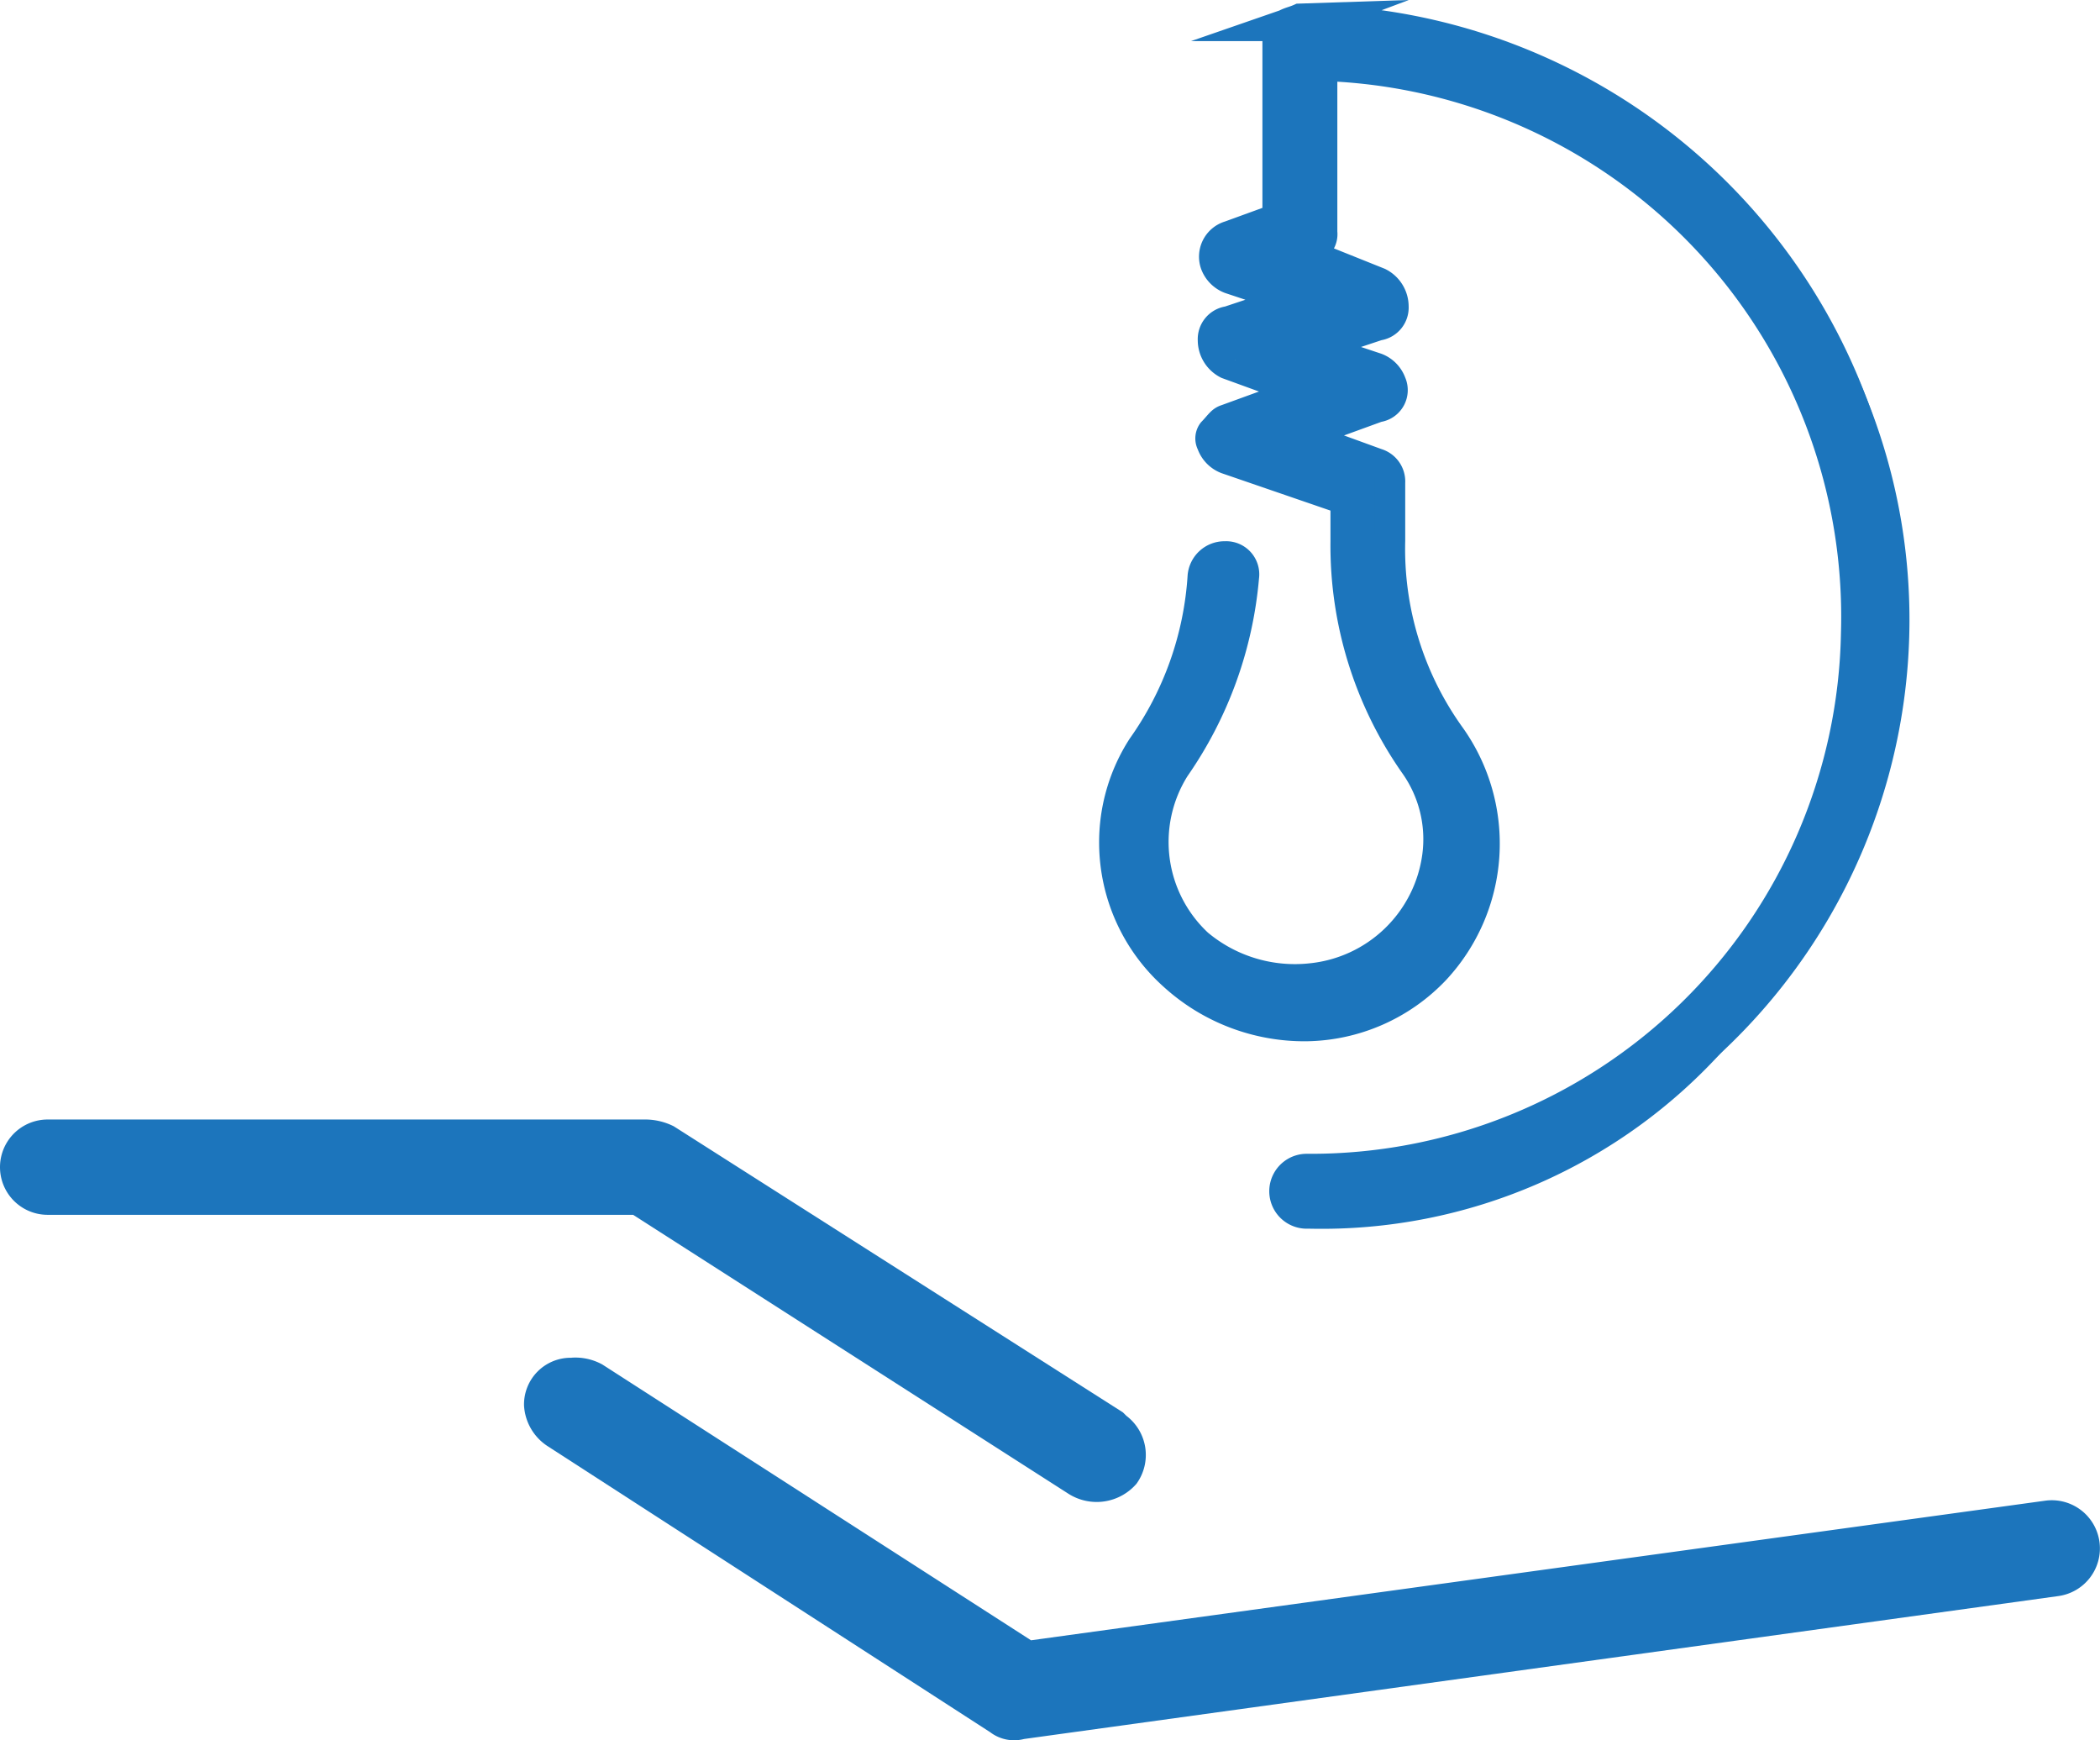
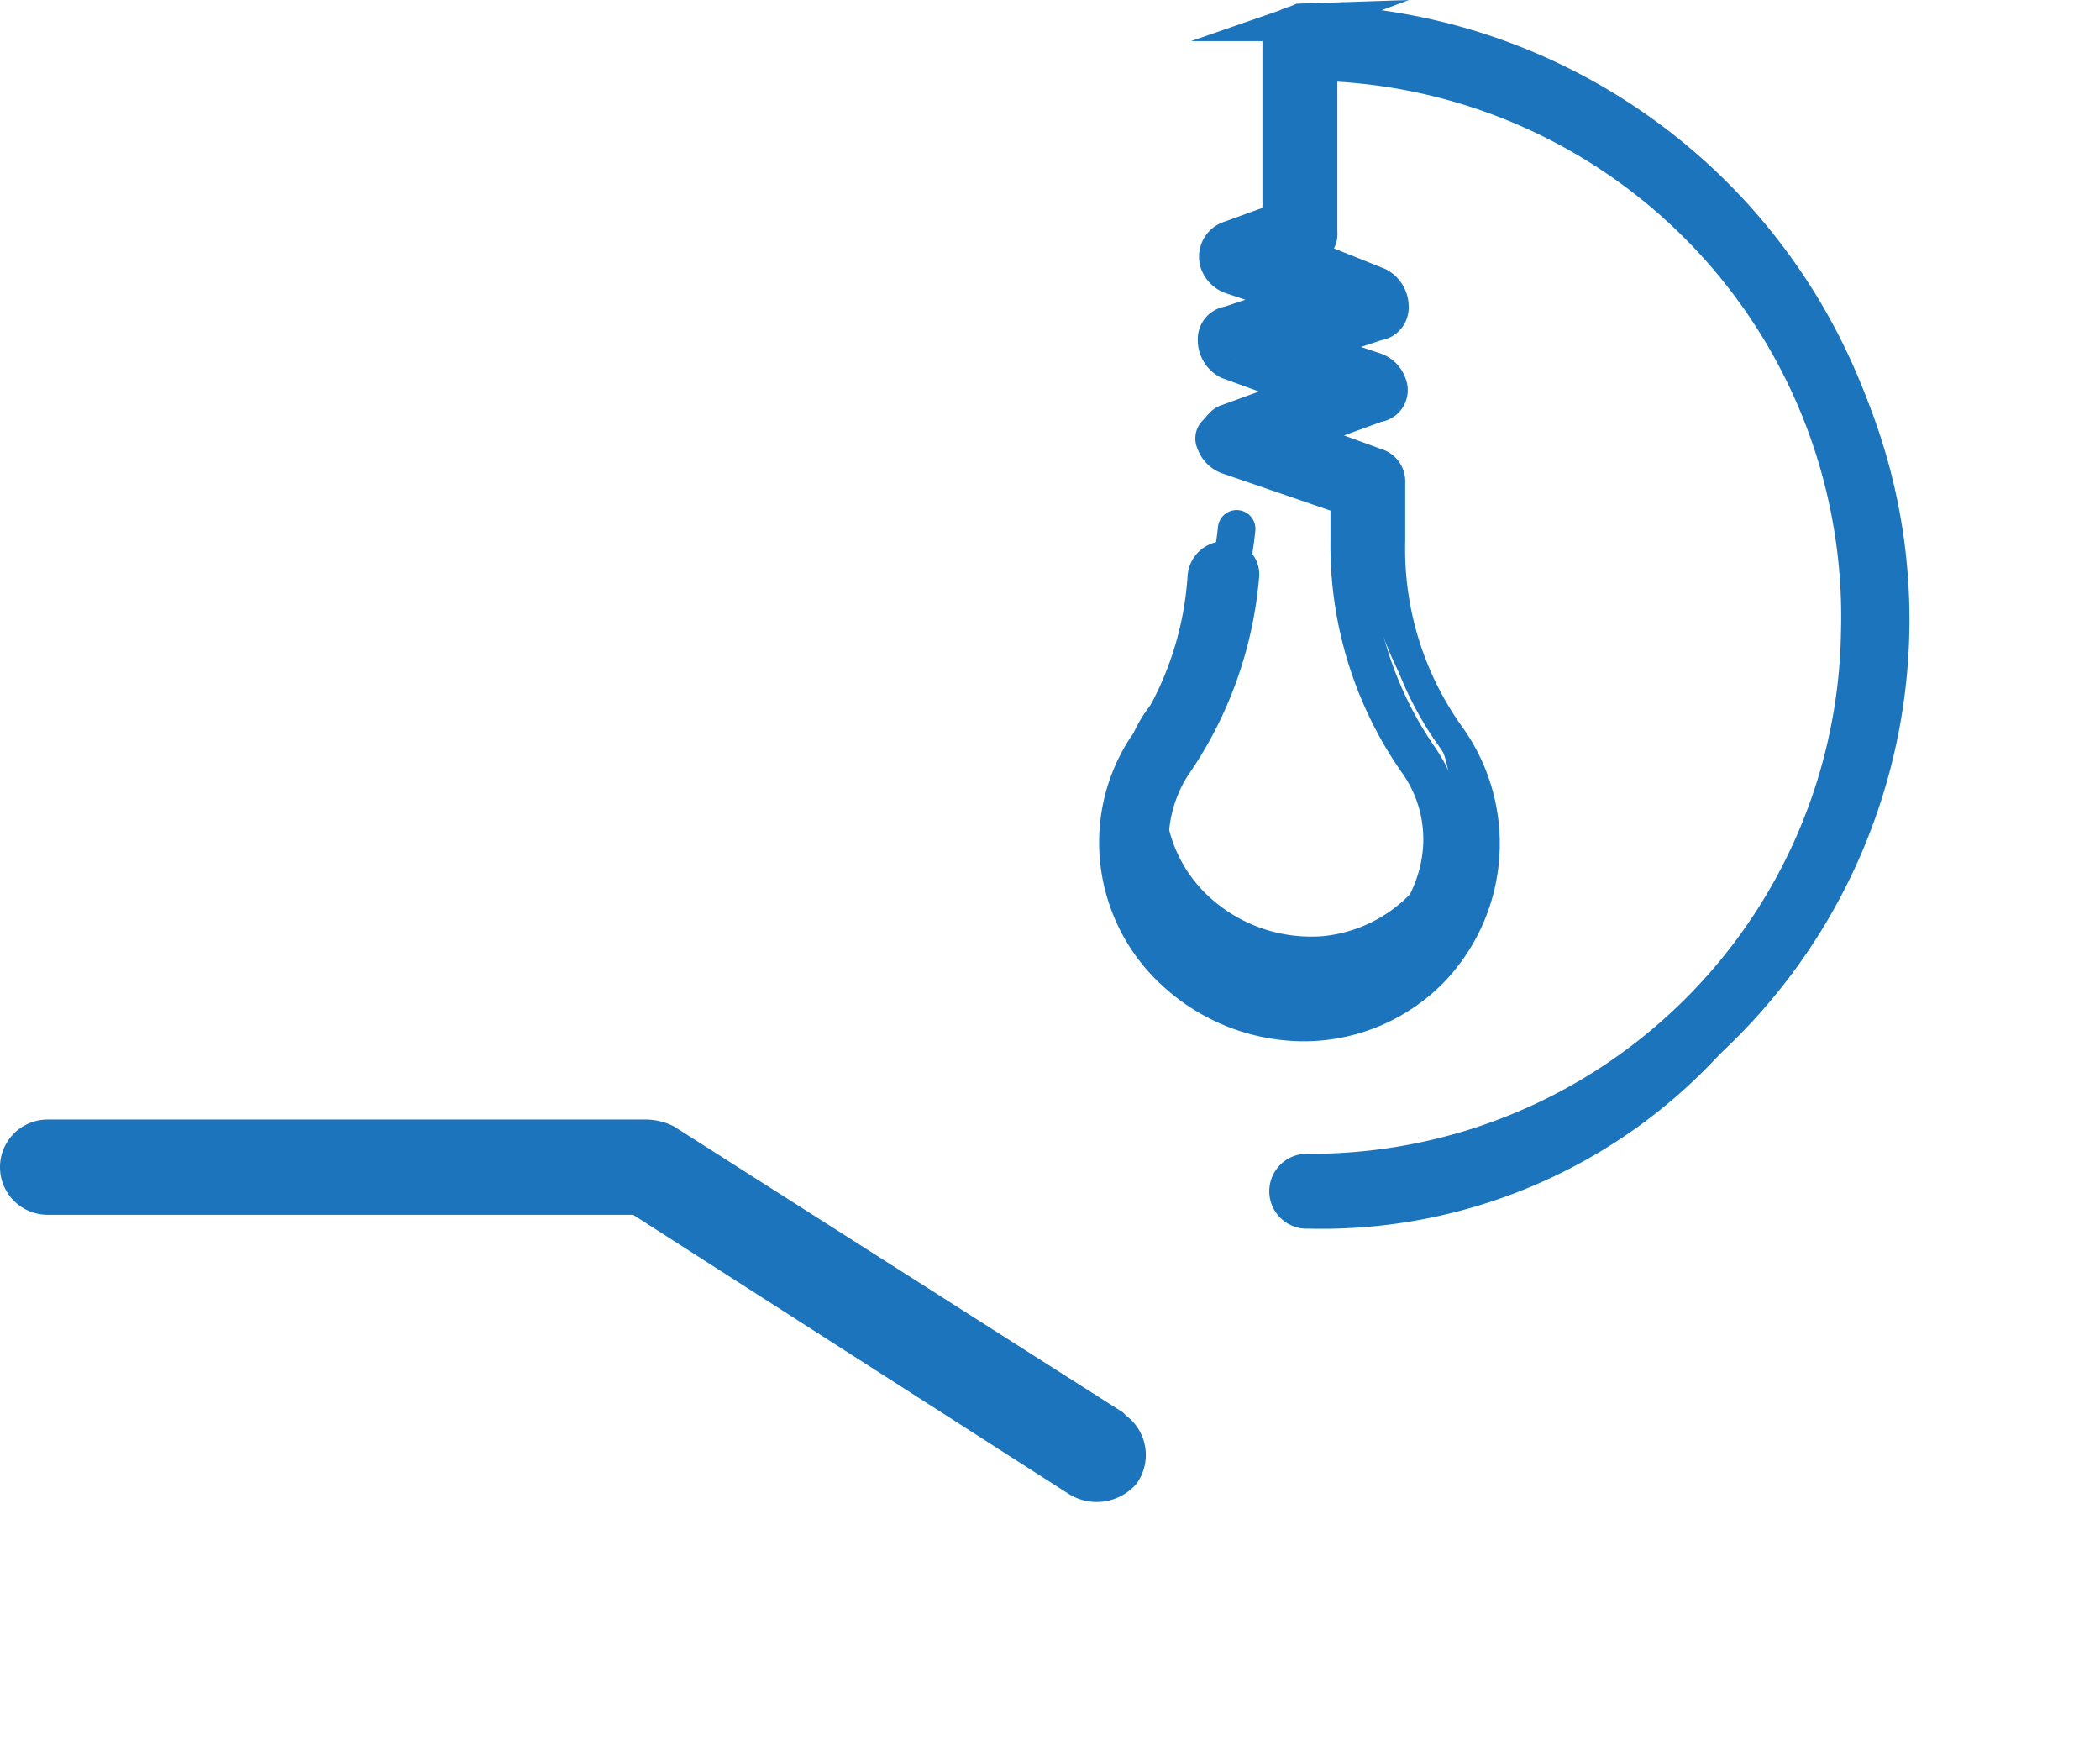
<svg xmlns="http://www.w3.org/2000/svg" width="49.5" height="41.013" viewBox="0 0 49.5 41.013">
  <g id="Grupo_5885_1_" transform="translate(-143.1 -1200.687)">
    <g id="Grupo_5884_1_" transform="translate(143.1 1200.687)">
      <g id="Grupo_5864_1_" transform="translate(0 26.383)">
        <g id="noun_Sustainability_260263_1_" transform="translate(0 0)">
          <g id="Grupo_5692_1_" transform="translate(0 0)">
            <path id="Trazado_28017_1_" d="M48.223,78.4a1.123,1.123,0,1,0,0,2.246h13.8l10.267,6.577a1.24,1.24,0,0,0,1.6-.241,1.157,1.157,0,0,0-.241-1.6l-.08-.08L62.982,78.56a1.511,1.511,0,0,0-.642-.16Z" transform="translate(-47.1 -78.4)" fill="#1c75bc" fill-rule="evenodd" />
-             <path id="Trazado_28018_1_" d="M63.623,85.4A1.1,1.1,0,0,0,62.5,86.523a1.223,1.223,0,0,0,.561.963l10.427,6.738a.933.933,0,0,0,.8.16l24.384-3.369a1.134,1.134,0,1,0-.321-2.246l-23.9,3.289-10.106-6.5a1.319,1.319,0,0,0-.722-.16Z" transform="translate(-50.148 -79.785)" fill="#1c75bc" fill-rule="evenodd" />
          </g>
        </g>
      </g>
      <g id="noun_renewable_energy_925207_1_" transform="translate(25.908 0)">
        <g id="Grupo_5865_1_" transform="translate(0 0)">
          <g id="Grupo_5653" data-name="Grupo 5653" transform="translate(0)">
-             <path id="Trazado_28073_2_" d="M51.467,47.58a.518.518,0,0,0-.481.481v4.091l-1.123.4a.414.414,0,0,0-.241.561q.12.241.241.241L51.547,54l-1.684.481a.533.533,0,0,0-.321.4.44.44,0,0,0,.321.481l1.925.722-1.925.642a.414.414,0,0,0-.241.561q.12.241.241.241l2.807,1.043v1.043a9.3,9.3,0,0,0,1.6,5.214,3.065,3.065,0,0,1,.561,2.166,3.33,3.33,0,0,1-2.968,2.968,3.553,3.553,0,0,1-2.647-.882,3.206,3.206,0,0,1-.561-4.171,10.11,10.11,0,0,0,1.6-4.492.443.443,0,1,0-.882-.08,8.966,8.966,0,0,1-1.444,4.01A3.224,3.224,0,0,0,47.3,66.59a4.187,4.187,0,0,0,1.364,3.128,4.286,4.286,0,0,0,6.016-.16,4.148,4.148,0,0,0,.4-5.374,7.386,7.386,0,0,1-1.364-4.652V58.168c0-.16-.16-.4-.321-.4l-1.925-.722,1.925-.722a.414.414,0,0,0,.241-.561q-.12-.241-.241-.241l-1.684-.642,1.684-.481a.533.533,0,0,0,.321-.4.44.44,0,0,0-.321-.481l-1.925-.722.241-.08a.533.533,0,0,0,.321-.4v-3.93a13.038,13.038,0,0,1-.481,26.068.481.481,0,1,0,0,.963h0a13.957,13.957,0,1,0,.16-27.913c-.16.08-.16.08-.241.08Z" transform="translate(-46.574 -46.858)" fill="#1c75bc" />
+             <path id="Trazado_28073_2_" d="M51.467,47.58a.518.518,0,0,0-.481.481v4.091l-1.123.4a.414.414,0,0,0-.241.561q.12.241.241.241L51.547,54l-1.684.481a.533.533,0,0,0-.321.4.44.44,0,0,0,.321.481l1.925.722-1.925.642a.414.414,0,0,0-.241.561q.12.241.241.241l2.807,1.043a9.3,9.3,0,0,0,1.6,5.214,3.065,3.065,0,0,1,.561,2.166,3.33,3.33,0,0,1-2.968,2.968,3.553,3.553,0,0,1-2.647-.882,3.206,3.206,0,0,1-.561-4.171,10.11,10.11,0,0,0,1.6-4.492.443.443,0,1,0-.882-.08,8.966,8.966,0,0,1-1.444,4.01A3.224,3.224,0,0,0,47.3,66.59a4.187,4.187,0,0,0,1.364,3.128,4.286,4.286,0,0,0,6.016-.16,4.148,4.148,0,0,0,.4-5.374,7.386,7.386,0,0,1-1.364-4.652V58.168c0-.16-.16-.4-.321-.4l-1.925-.722,1.925-.722a.414.414,0,0,0,.241-.561q-.12-.241-.241-.241l-1.684-.642,1.684-.481a.533.533,0,0,0,.321-.4.44.44,0,0,0-.321-.481l-1.925-.722.241-.08a.533.533,0,0,0,.321-.4v-3.93a13.038,13.038,0,0,1-.481,26.068.481.481,0,1,0,0,.963h0a13.957,13.957,0,1,0,.16-27.913c-.16.08-.16.08-.241.08Z" transform="translate(-46.574 -46.858)" fill="#1c75bc" />
            <path id="Trazado_27988" data-name="Trazado 27988" d="M51.373,75.656h-.08a.882.882,0,1,1,0-1.765A12.5,12.5,0,0,0,63.886,61.619,12.634,12.634,0,0,0,52.015,48.625v3.529a.723.723,0,0,1-.08.4l1.2.481a.986.986,0,0,1,.561.882.781.781,0,0,1-.642.8l-.481.16.481.16a.959.959,0,0,1,.561.561.76.76,0,0,1-.561,1.043l-.882.321.882.321a.8.8,0,0,1,.561.8v1.364a7.2,7.2,0,0,0,1.364,4.412,4.716,4.716,0,0,1-.4,5.936,4.619,4.619,0,0,1-3.289,1.444,4.929,4.929,0,0,1-3.369-1.283A4.568,4.568,0,0,1,46.4,66.592a4.5,4.5,0,0,1,.722-2.487,7.452,7.452,0,0,0,1.364-3.85.874.874,0,0,1,.882-.8.78.78,0,0,1,.8.882,9.613,9.613,0,0,1-1.684,4.652,2.925,2.925,0,0,0,.481,3.69,3.2,3.2,0,0,0,2.406.722,2.982,2.982,0,0,0,2.647-2.567,2.689,2.689,0,0,0-.481-1.925,9.341,9.341,0,0,1-1.684-5.454v-.722l-2.567-.882a.959.959,0,0,1-.561-.561.606.606,0,0,1,.08-.642c.16-.16.241-.321.481-.4l.882-.321-.882-.321a.986.986,0,0,1-.561-.882.781.781,0,0,1,.642-.8l.481-.16-.481-.16a.959.959,0,0,1-.561-.561.867.867,0,0,1,.561-1.123l.882-.321v-3.93H48.566l2.085-.722c.16-.08.241-.08.4-.16L53.7,46.7l-.642.241A14.339,14.339,0,0,1,65.41,61.3,14.332,14.332,0,0,1,61.159,71.4,12.752,12.752,0,0,1,51.373,75.656Zm-.08-.882v.08h.08a13.556,13.556,0,0,0,.08-27.111h-.241a.079.079,0,0,0-.08.08v4.412l-1.364.561h0v.08l2.888,1.043-2.888.8-.16.481.16-.4,2.968,1.043-2.968,1.043h0v.08l3.048,1.123v1.283a8.47,8.47,0,0,0,1.524,4.973,3.875,3.875,0,0,1,.642,2.487,3.682,3.682,0,0,1-3.369,3.289,4.033,4.033,0,0,1-2.968-.963A3.678,3.678,0,0,1,48,64.426,8.3,8.3,0,0,0,49.528,60.1h-.08a9.776,9.776,0,0,1-1.6,4.251,3.767,3.767,0,0,0-.642,2.085,3.842,3.842,0,0,0,1.283,2.807,3.519,3.519,0,0,0,2.807,1.043,3.9,3.9,0,0,0,2.727-1.2,3.775,3.775,0,0,0,.321-4.893A8.156,8.156,0,0,1,52.9,59.293V57.929l-2.968-1.123L52.9,55.764h0v-.08L50.09,54.8l2.888-.8.16-.481-.16.4-2.968-1.043,1.283-.481.08-4.412h.4A13.425,13.425,0,0,1,64.768,61.86,13.394,13.394,0,0,1,51.293,74.773Z" transform="translate(-46.4 -46.7)" fill="#1c75bc" />
          </g>
        </g>
      </g>
    </g>
  </g>
</svg>